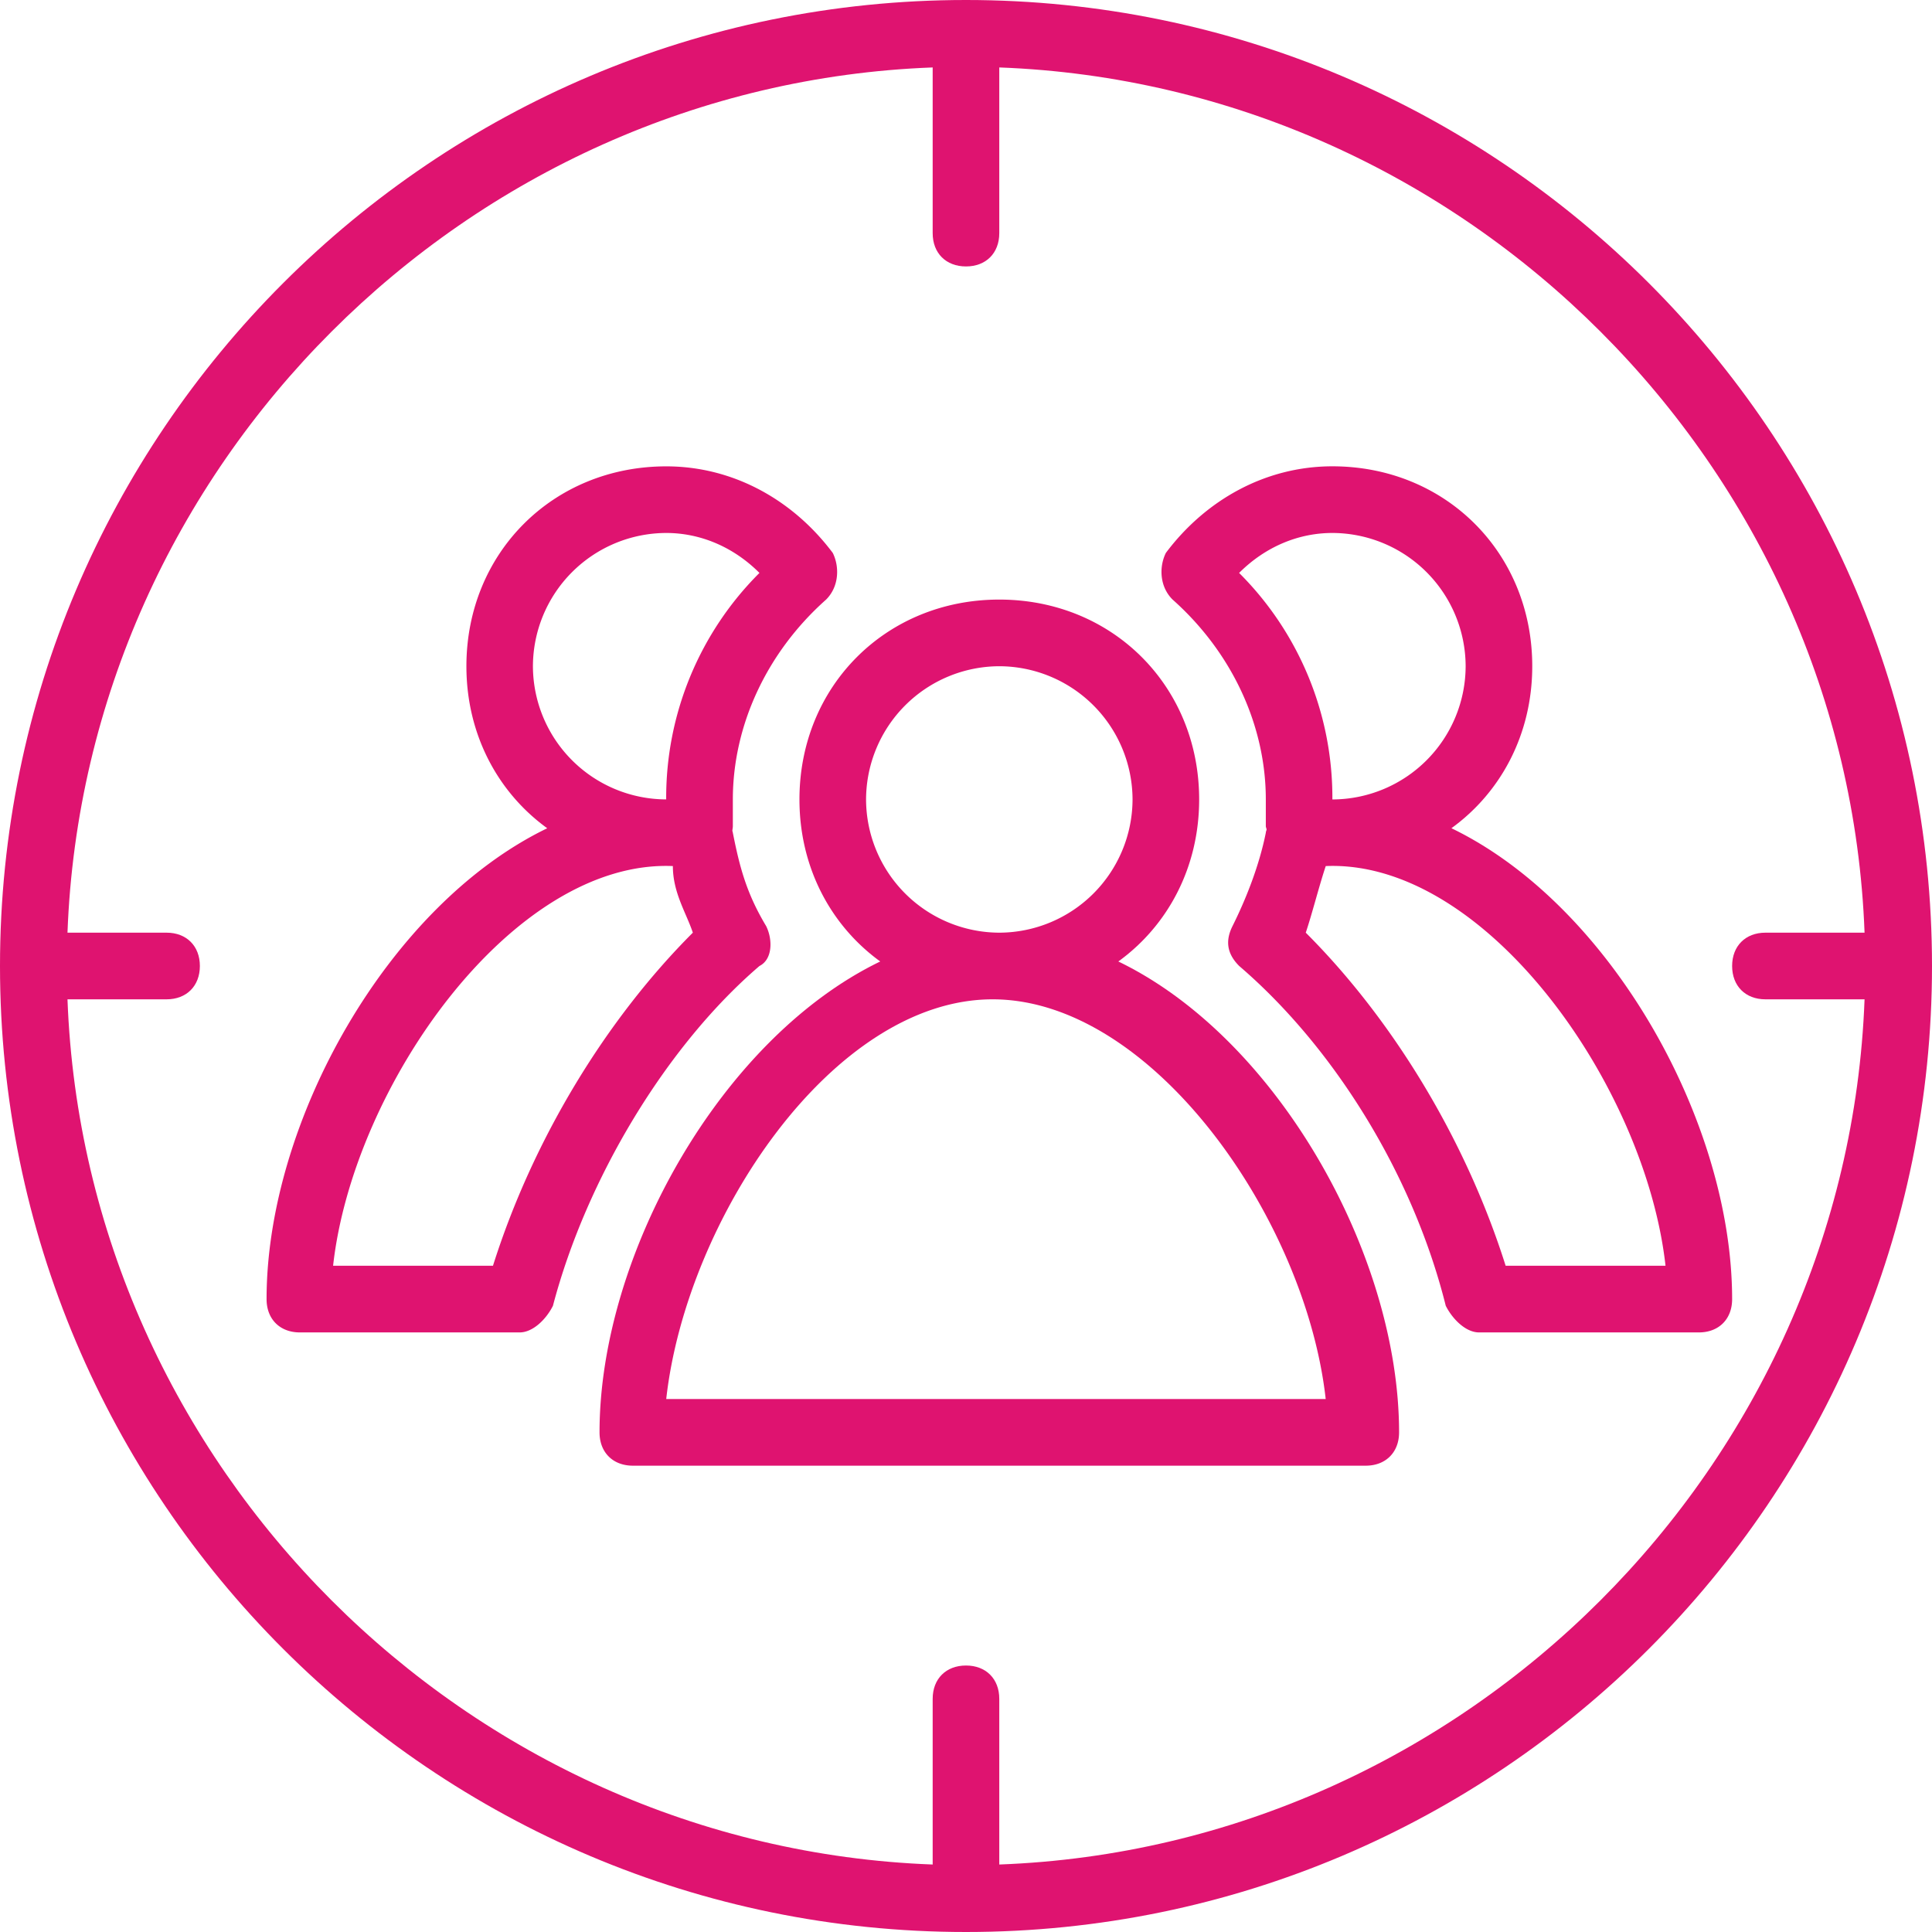
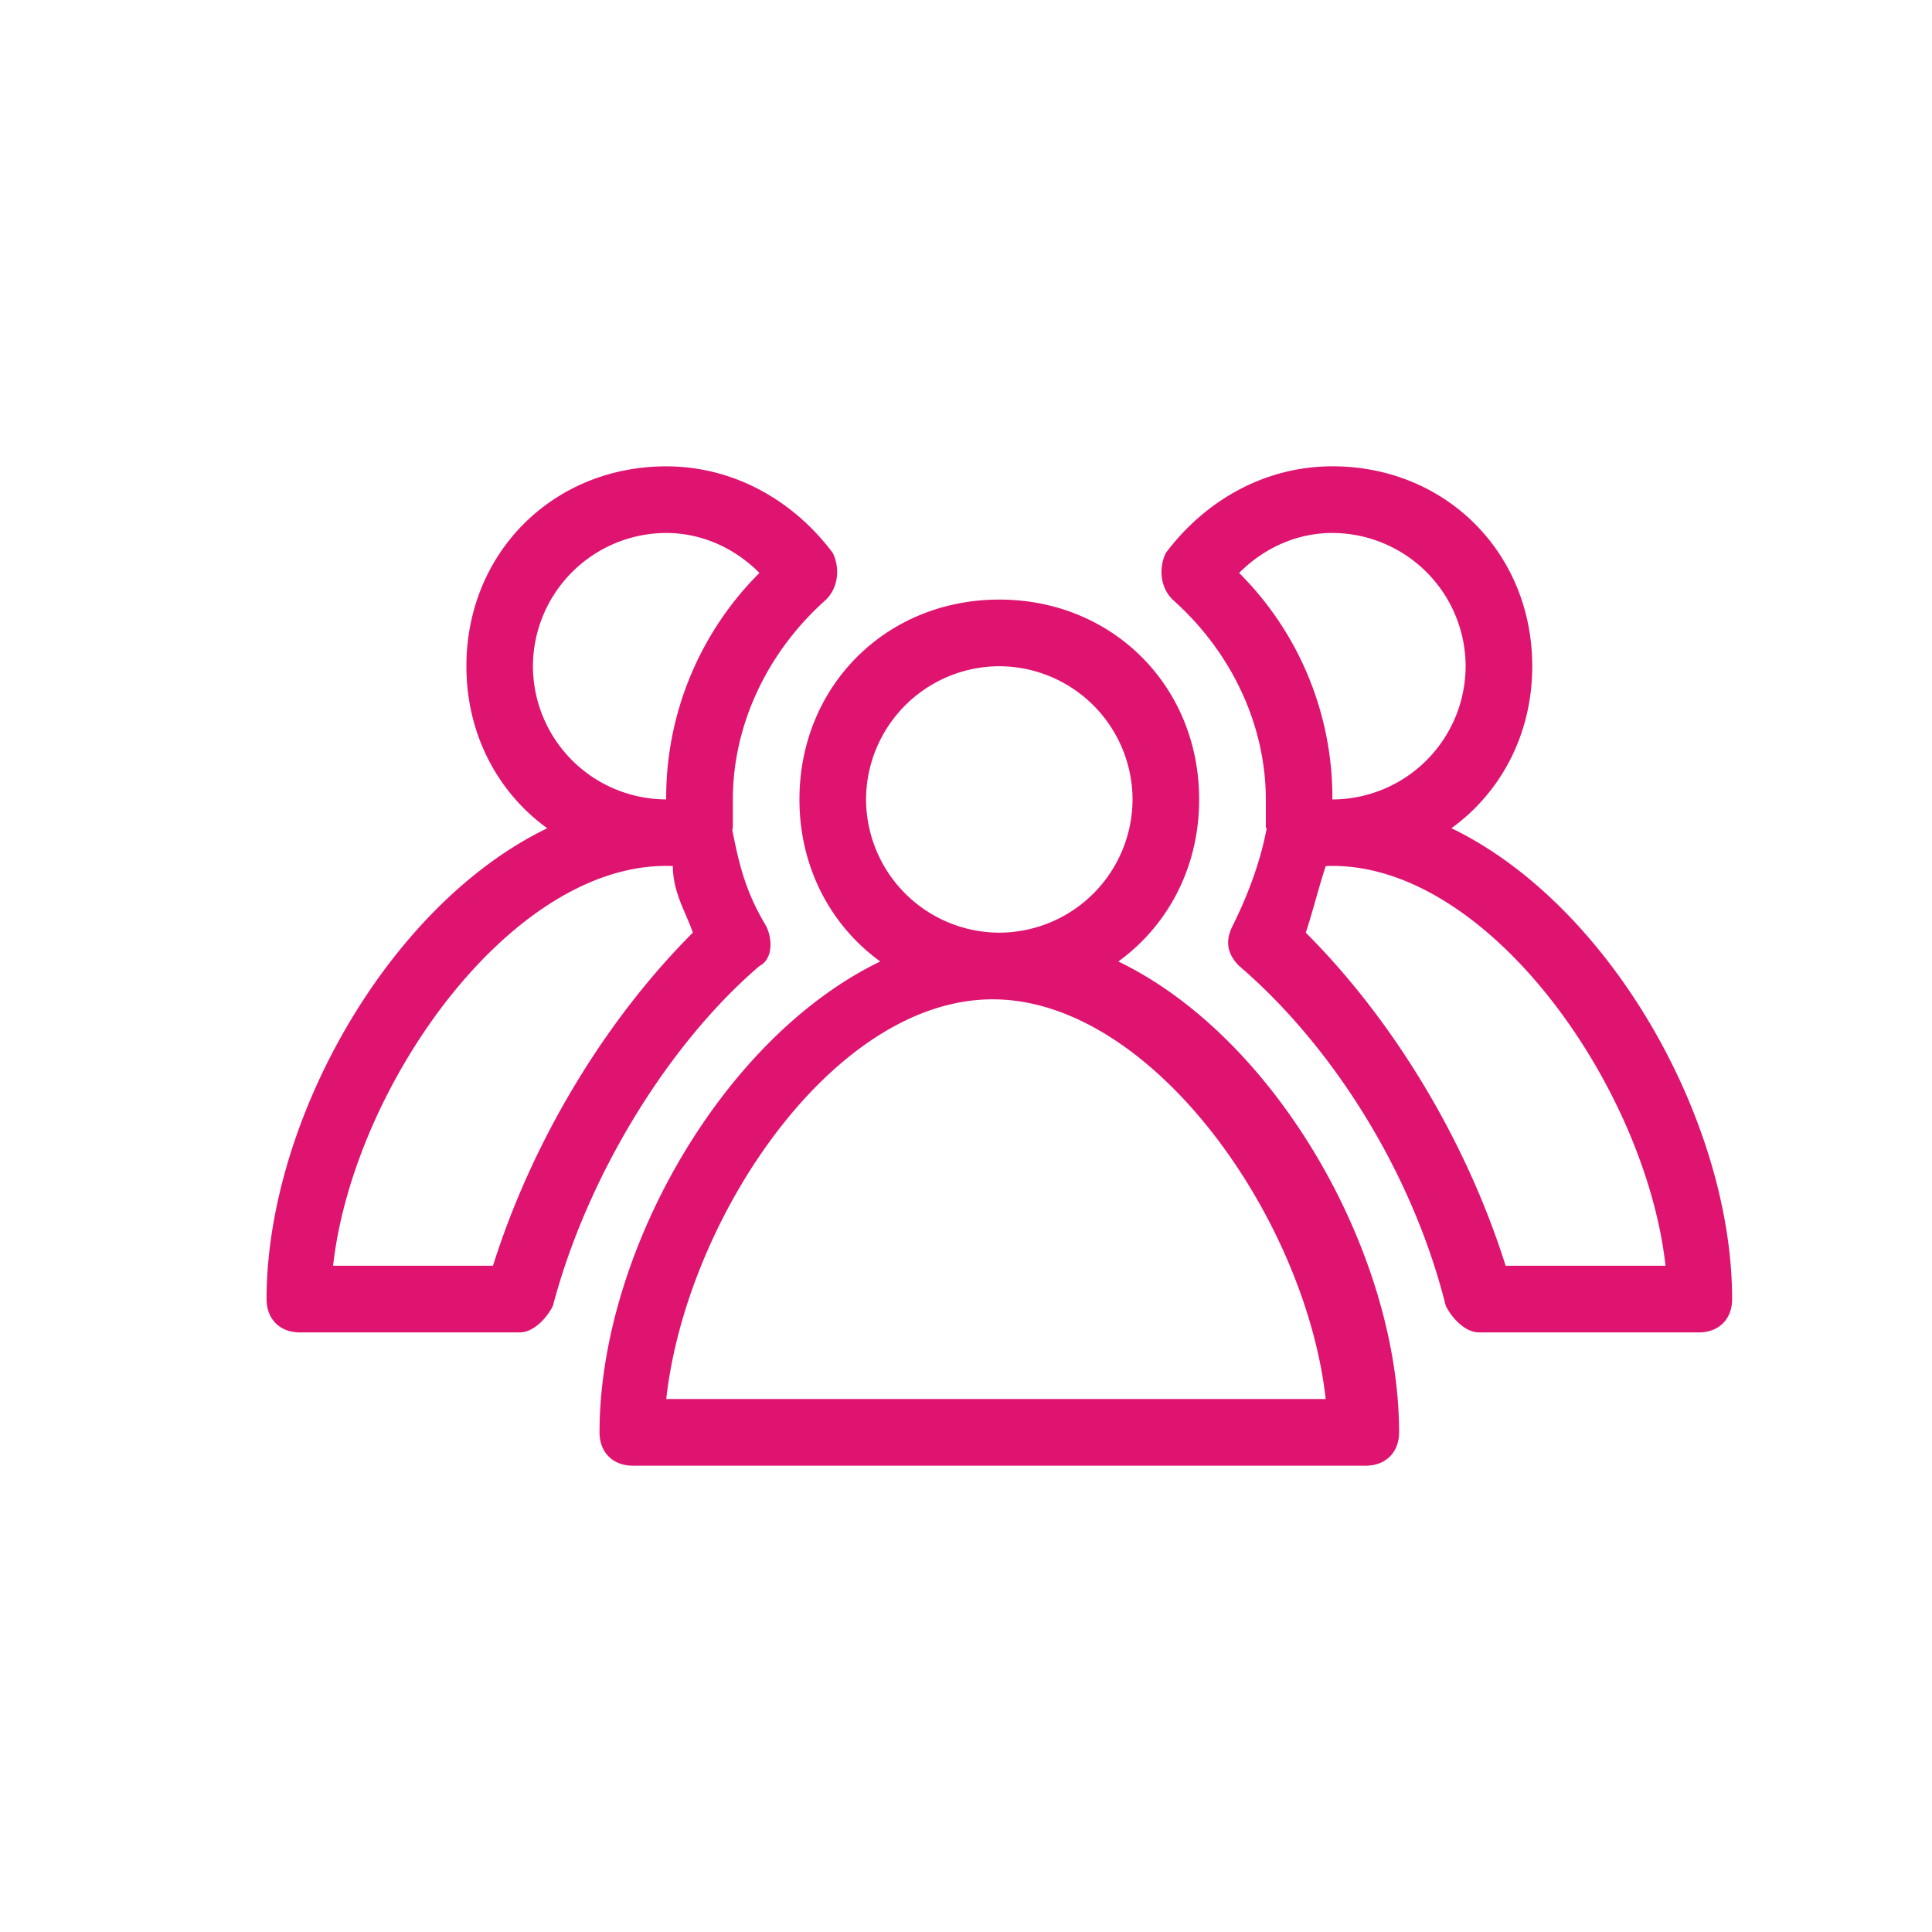
<svg xmlns="http://www.w3.org/2000/svg" width="44" height="44" viewBox="0 0 44 44">
  <g fill="#DF1370">
    <path d="M25.469 21.897c1.127-.816 1.841-2.141 1.841-3.69 0-2.579-1.972-4.552-4.552-4.552-2.579 0-4.551 1.973-4.551 4.552 0 1.548.714 2.874 1.84 3.69-3.622 1.75-6.393 6.681-6.393 10.724 0 .455.303.759.76.759h16.689c.455 0 .76-.303.76-.759-.001-4.043-2.771-8.974-6.394-10.724zm-5.745-3.69a3.043 3.043 0 0 1 3.034-3.034 3.043 3.043 0 0 1 3.035 3.034 3.043 3.043 0 0 1-3.035 3.034 3.043 3.043 0 0 1-3.034-3.034zm-4.551 13.655c.455-4.097 3.792-9.103 7.433-9.103 3.642 0 7.131 5.007 7.586 9.103H15.173z" />
    <path d="M33.055 18.862c1.127-.815 1.841-2.141 1.841-3.69 0-2.58-1.972-4.552-4.552-4.552-1.517 0-2.882.759-3.792 1.972-.152.304-.152.759.152 1.062 1.365 1.214 2.124 2.883 2.124 4.552v.607c0 .026.014.051.018.077-.004.026-.018.05-.018.076-.152.758-.455 1.517-.758 2.124-.152.304-.152.607.152.91 2.124 1.82 3.946 4.703 4.704 7.738.152.303.455.607.758.607h5.006c.455 0 .758-.303.758-.758-.001-4.044-2.77-8.975-6.393-10.725zm-4.835-5.814c.607-.607 1.365-.91 2.124-.91a3.043 3.043 0 0 1 3.035 3.035 3.043 3.043 0 0 1-3.035 3.034 7.224 7.224 0 0 0-2.124-5.159zm6.07 15.779c-.91-2.883-2.579-5.614-4.552-7.586.152-.455.303-1.062.455-1.517 3.642-.152 7.283 5.007 7.738 9.103H34.29zM17.296 22c.303-.152.303-.607.152-.91-.455-.758-.607-1.365-.758-2.124 0-.015-.009-.03-.011-.045.002-.037.011-.068.011-.107v-.607c0-1.669.758-3.338 2.124-4.552.303-.303.303-.758.152-1.062-.91-1.214-2.275-1.972-3.792-1.972-2.58 0-4.552 1.972-4.552 4.552 0 1.549.714 2.874 1.841 3.69-3.622 1.75-6.392 6.681-6.392 10.724 0 .455.303.758.758.758h5.006c.303 0 .607-.303.758-.607.758-2.884 2.58-5.918 4.703-7.738zm-5.159-6.827a3.044 3.044 0 0 1 3.035-3.035c.758 0 1.517.303 2.124.91a7.226 7.226 0 0 0-2.124 5.158 3.043 3.043 0 0 1-3.035-3.033zm-.91 13.654H7.586c.455-4.097 4.096-9.255 7.738-9.103 0 .607.303 1.062.455 1.517-1.973 1.972-3.642 4.703-4.552 7.586z" />
-     <path d="M21.999 0C9.862 0 0 9.862 0 22s9.862 22 21.999 22C34.138 44 44 34.138 44 22S34.138 0 21.999 0zm.759 42.463V38.69c0-.455-.303-.759-.758-.759s-.759.303-.759.759v3.773c-10.63-.397-19.307-9.074-19.704-19.704h2.256c.455 0 .759-.304.759-.759s-.303-.759-.759-.759H1.537c.397-10.63 9.075-19.308 19.704-19.705V5.31c0 .455.303.758.759.758.455 0 .758-.303.758-.758V1.536c10.631.397 19.309 9.075 19.706 19.705h-2.257c-.455 0-.759.304-.759.759s.303.759.759.759h2.257c-.398 10.63-9.075 19.307-19.706 19.704z" />
  </g>
</svg>